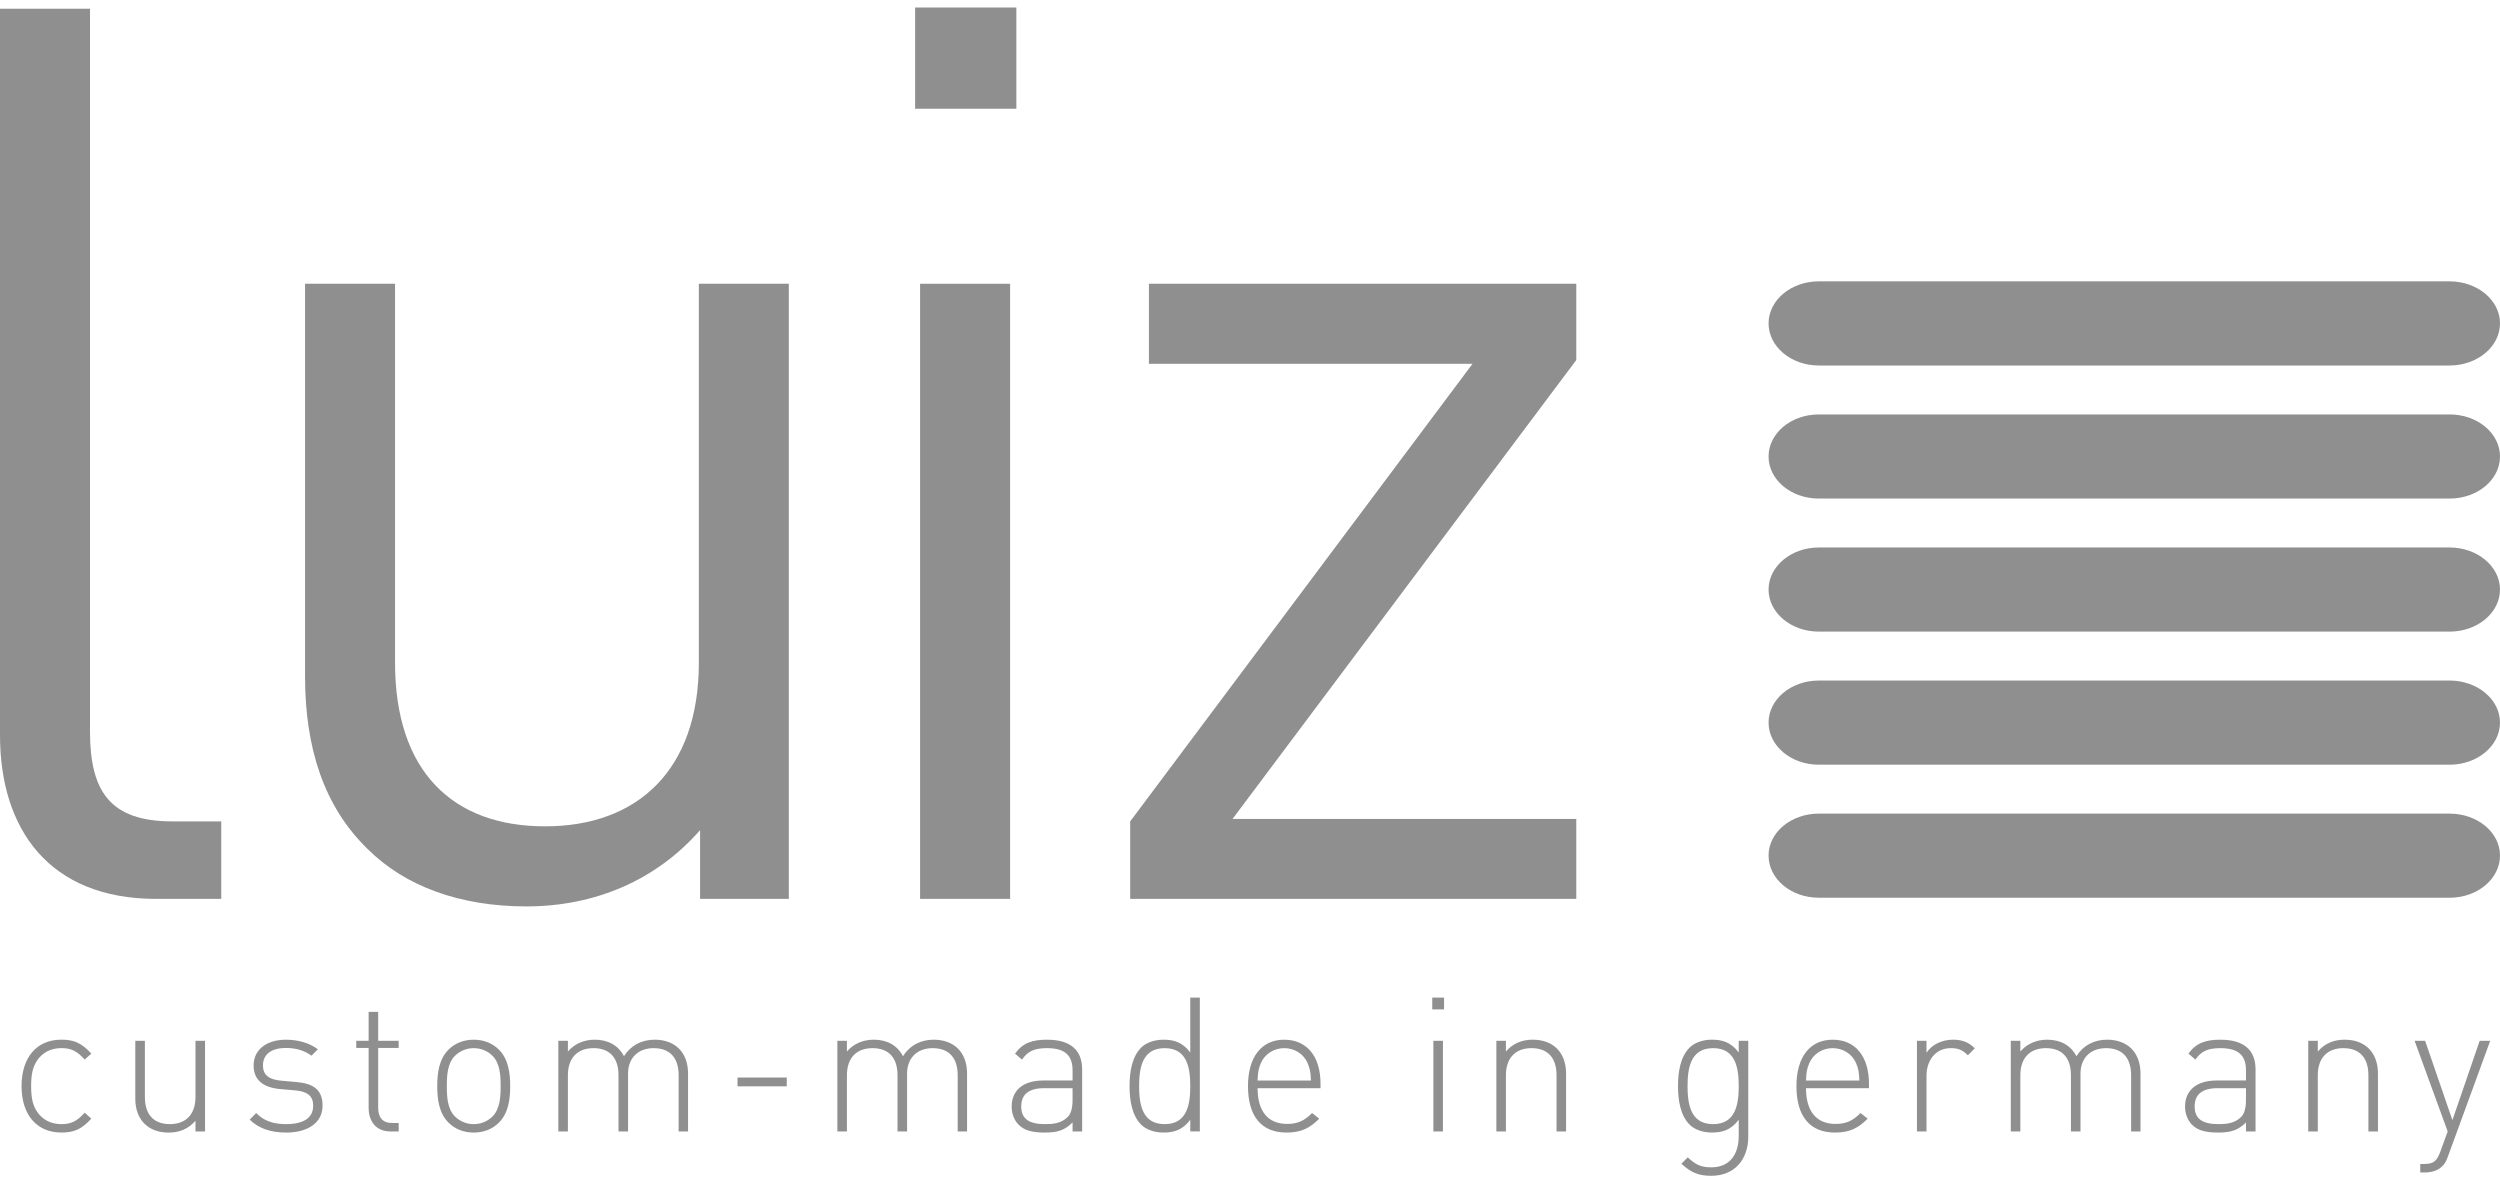
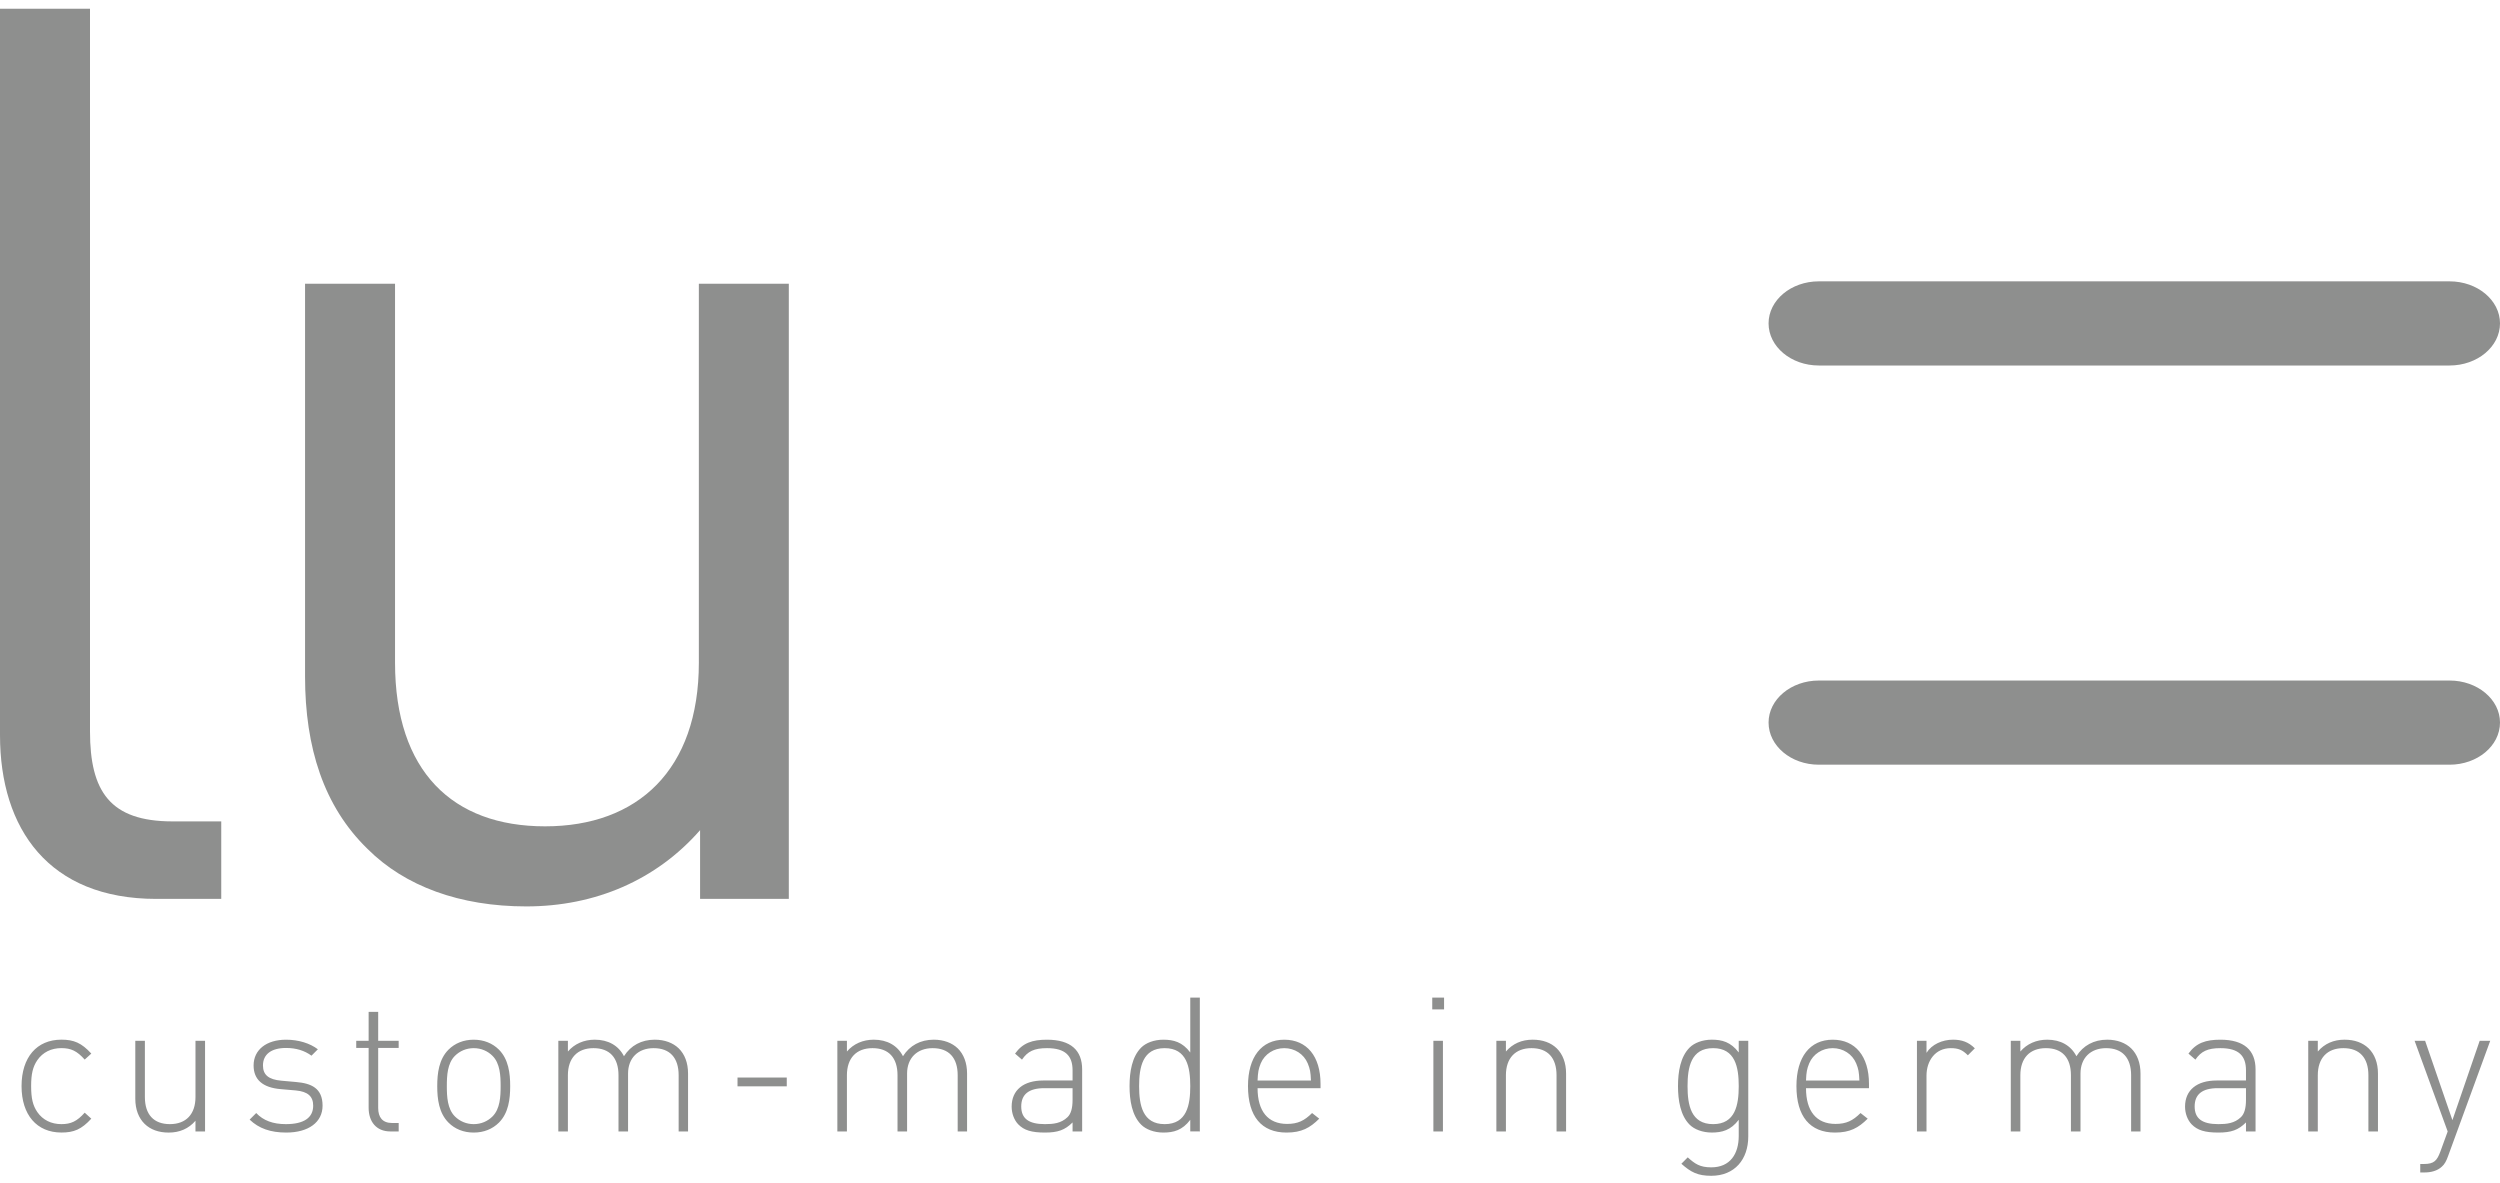
<svg xmlns="http://www.w3.org/2000/svg" version="1.1" id="Ebene_1" x="0px" y="0px" width="150px" height="71px" viewBox="0 0 150 71" enable-background="new 0 0 150 71" xml:space="preserve">
  <g>
    <path fill="#8E8F8E" d="M9.378,53.934C2.926,53.934,0,49.731,0,44.106V0.526h5.4v43.357c0,3.6,1.199,5.401,4.952,5.401h2.923v4.648   H9.378L9.378,53.934z" />
    <path fill="#8E8F8E" d="M42.005,53.934v-4.125c-2.626,3-6.301,4.576-10.426,4.576c-3.977,0-7.277-1.203-9.528-3.451   c-2.624-2.551-3.748-6.074-3.748-10.35V17.026h5.399v22.731c0,6.523,3.451,9.823,9.002,9.823c5.55,0,9.227-3.374,9.227-9.823   V17.026h5.398v36.907H42.005L42.005,53.934z" />
-     <path fill="#8E8F8E" d="M54.907,0.451h6.075v6.074h-6.075V0.451L54.907,0.451z M55.205,17.026h5.402v36.906h-5.402V17.026   L55.205,17.026z" />
-     <polygon fill="#8E8F8E" points="67.81,53.934 67.81,49.285 88.352,21.827 68.935,21.827 68.935,17.026 94.577,17.026    94.577,21.602 73.953,49.135 94.577,49.135 94.577,53.934 67.81,53.934  " />
    <path fill="#8E8F8E" d="M150,19.404c0,1.391-1.352,2.526-3.026,2.526h-37.845c-1.669,0-3.015-1.136-3.015-2.526   s1.346-2.523,3.015-2.523h37.845C148.648,16.881,150,18.014,150,19.404" />
-     <path fill="#8E8F8E" d="M150,27.39c0,1.394-1.352,2.524-3.026,2.524h-37.845c-1.669,0-3.015-1.131-3.015-2.524   c0-1.393,1.346-2.524,3.015-2.524h37.845C148.648,24.865,150,25.997,150,27.39" />
-     <path fill="#8E8F8E" d="M150,35.372c0,1.392-1.352,2.525-3.026,2.525h-37.845c-1.669,0-3.015-1.134-3.015-2.525   c0-1.385,1.346-2.523,3.015-2.523h37.845C148.648,32.849,150,33.987,150,35.372" />
    <path fill="#8E8F8E" d="M150,43.353c0,1.396-1.352,2.529-3.026,2.529h-37.845c-1.669,0-3.015-1.133-3.015-2.529   c0-1.387,1.346-2.521,3.015-2.521h37.845C148.648,40.831,150,41.966,150,43.353" />
-     <path fill="#8E8F8E" d="M150,51.331c0,1.402-1.352,2.533-3.026,2.533h-37.845c-1.669,0-3.015-1.131-3.015-2.533   c0-1.385,1.346-2.514,3.015-2.514h37.845C148.648,48.817,150,49.946,150,51.331" />
    <path fill="#8E8F8E" d="M5.478,67.12l-0.396-0.36c-0.462,0.519-0.823,0.688-1.398,0.688c-0.609,0-1.116-0.249-1.444-0.723   c-0.27-0.395-0.372-0.823-0.372-1.558c0-0.732,0.103-1.162,0.372-1.557c0.328-0.475,0.835-0.723,1.444-0.723   c0.575,0,0.937,0.169,1.398,0.688l0.396-0.36c-0.587-0.643-1.049-0.835-1.794-0.835c-1.478,0-2.391,1.06-2.391,2.786   s0.913,2.786,2.391,2.786C4.429,67.954,4.891,67.764,5.478,67.12L5.478,67.12z M12.303,67.887V62.45h-0.574v3.373   c0,1.026-0.564,1.625-1.535,1.625s-1.501-0.576-1.501-1.625V62.45H8.118v3.475c0,0.643,0.203,1.161,0.563,1.511   c0.35,0.339,0.835,0.519,1.443,0.519c0.655,0,1.197-0.236,1.604-0.71v0.643H12.303L12.303,67.887z M19.354,66.342   c0-1.062-0.688-1.343-1.59-1.421l-0.881-0.079c-0.767-0.068-1.105-0.35-1.105-0.914c0-0.666,0.496-1.05,1.388-1.05   c0.599,0,1.106,0.157,1.523,0.463l0.383-0.384c-0.473-0.36-1.161-0.575-1.906-0.575c-1.185,0-1.95,0.608-1.95,1.546   c0,0.846,0.54,1.331,1.634,1.421l0.903,0.078c0.712,0.068,1.038,0.351,1.038,0.915c0,0.733-0.575,1.106-1.637,1.106   c-0.778,0-1.354-0.215-1.781-0.666l-0.395,0.395c0.552,0.53,1.251,0.777,2.198,0.777C18.509,67.954,19.354,67.335,19.354,66.342   L19.354,66.342z M23.921,67.887V67.38h-0.395c-0.575,0-0.835-0.339-0.835-0.902v-3.6h1.229V62.45h-1.229v-1.737h-0.573v1.737   h-0.744v0.428h0.744v3.588c0,0.823,0.45,1.421,1.307,1.421H23.921L23.921,67.887z M30.611,65.168c0-0.778-0.102-1.613-0.675-2.189   c-0.385-0.382-0.904-0.597-1.513-0.597c-0.609,0-1.13,0.215-1.513,0.597c-0.574,0.576-0.676,1.411-0.676,2.189   c0,0.779,0.102,1.614,0.676,2.189c0.383,0.384,0.903,0.597,1.513,0.597c0.608,0,1.128-0.213,1.513-0.597   C30.51,66.782,30.611,65.947,30.611,65.168L30.611,65.168z M30.038,65.168c0,0.632-0.034,1.365-0.486,1.817   c-0.293,0.293-0.688,0.463-1.128,0.463c-0.44,0-0.835-0.17-1.13-0.463c-0.451-0.452-0.484-1.186-0.484-1.817   c0-0.631,0.033-1.366,0.484-1.816c0.295-0.294,0.689-0.463,1.13-0.463c0.439,0,0.835,0.169,1.128,0.463   C30.004,63.802,30.038,64.537,30.038,65.168L30.038,65.168z M41.283,67.887v-3.474c0-0.644-0.202-1.164-0.563-1.514   c-0.338-0.325-0.835-0.518-1.433-0.518c-0.802,0-1.444,0.35-1.85,0.992c-0.327-0.643-0.948-0.992-1.749-0.992   c-0.654,0-1.219,0.249-1.614,0.71V62.45H33.5v5.437h0.574v-3.372c0-1.028,0.564-1.626,1.535-1.626s1.501,0.575,1.501,1.626v3.372   h0.574v-3.474c0-0.927,0.598-1.524,1.535-1.524c0.97,0,1.5,0.575,1.5,1.626v3.372H41.283L41.283,67.887z M47.206,65.18v-0.53   h-2.955v0.53H47.206L47.206,65.18z M58.024,67.887v-3.474c0-0.644-0.203-1.164-0.562-1.514c-0.339-0.325-0.835-0.518-1.434-0.518   c-0.802,0-1.444,0.35-1.85,0.992c-0.327-0.643-0.947-0.992-1.749-0.992c-0.655,0-1.22,0.249-1.614,0.71V62.45h-0.574v5.437h0.574   v-3.372c0-1.028,0.564-1.626,1.536-1.626c0.97,0,1.5,0.575,1.5,1.626v3.372h0.574v-3.474c0-0.927,0.598-1.524,1.535-1.524   c0.971,0,1.501,0.575,1.501,1.626v3.372H58.024L58.024,67.887z M64.929,67.887v-3.722c0-1.141-0.676-1.783-2.108-1.783   c-0.882,0-1.457,0.192-1.918,0.835l0.416,0.361c0.339-0.497,0.733-0.689,1.502-0.689c1.105,0,1.533,0.463,1.533,1.332v0.609h-1.76   c-1.185,0-1.895,0.574-1.895,1.568c0,0.406,0.146,0.801,0.394,1.061c0.35,0.359,0.801,0.495,1.603,0.495   c0.768,0,1.196-0.146,1.658-0.608v0.541H64.929L64.929,67.887z M64.354,65.992c0,0.508-0.101,0.846-0.304,1.038   c-0.384,0.372-0.857,0.418-1.354,0.418c-0.981,0-1.422-0.339-1.422-1.062s0.451-1.096,1.388-1.096h1.692V65.992L64.354,65.992z    M71.99,67.887v-8.031h-0.574v3.293c-0.474-0.631-1.004-0.767-1.614-0.767c-0.563,0-1.049,0.192-1.331,0.473   c-0.552,0.553-0.698,1.455-0.698,2.313c0,0.857,0.146,1.761,0.698,2.313c0.282,0.282,0.768,0.473,1.331,0.473   c0.61,0,1.141-0.136,1.614-0.766v0.698H71.99L71.99,67.887z M71.416,65.168c0,1.129-0.203,2.28-1.535,2.28   c-1.331,0-1.534-1.151-1.534-2.28c0-1.128,0.203-2.279,1.534-2.279C71.213,62.889,71.416,64.04,71.416,65.168L71.416,65.168z    M79.232,65.291v-0.258c0-1.659-0.823-2.651-2.178-2.651c-1.363,0-2.175,1.037-2.175,2.785c0,1.818,0.812,2.787,2.312,2.787   c0.902,0,1.41-0.281,1.963-0.834l-0.429-0.338c-0.463,0.462-0.857,0.653-1.5,0.653c-1.152,0-1.771-0.767-1.771-2.145H79.232   L79.232,65.291z M78.657,64.83h-3.203c0.022-0.52,0.057-0.688,0.19-1.027c0.238-0.564,0.791-0.914,1.41-0.914   c0.621,0,1.174,0.35,1.41,0.914C78.602,64.142,78.636,64.311,78.657,64.83L78.657,64.83z M86.644,60.565v-0.71h-0.709v0.71H86.644   L86.644,60.565z M86.576,67.887v-5.438h-0.573v5.438H86.576L86.576,67.887z M93.965,67.887v-3.474c0-0.644-0.202-1.164-0.562-1.514   c-0.35-0.337-0.837-0.518-1.445-0.518c-0.654,0-1.196,0.237-1.603,0.71V62.45h-0.573v5.437h0.573v-3.372   c0-1.028,0.564-1.626,1.535-1.626s1.502,0.575,1.502,1.626v3.372H93.965L93.965,67.887z M104.896,68.19v-5.74h-0.572v0.698   c-0.477-0.631-1.006-0.767-1.615-0.767c-0.563,0-1.05,0.192-1.332,0.473c-0.552,0.553-0.697,1.455-0.697,2.313   c0,0.857,0.146,1.761,0.697,2.313c0.282,0.282,0.769,0.473,1.332,0.473c0.609,0,1.139-0.136,1.615-0.766v0.969   c0,1.072-0.509,1.885-1.649,1.885c-0.688,0-0.982-0.215-1.411-0.599l-0.382,0.384c0.573,0.508,0.98,0.722,1.793,0.722   C104.085,70.549,104.896,69.557,104.896,68.19L104.896,68.19z M104.324,65.168c0,1.129-0.205,2.28-1.536,2.28   c-1.333,0-1.535-1.151-1.535-2.28c0-1.128,0.202-2.279,1.535-2.279C104.119,62.889,104.324,64.04,104.324,65.168L104.324,65.168z    M112.139,65.291v-0.258c0-1.659-0.823-2.651-2.177-2.651c-1.364,0-2.176,1.037-2.176,2.785c0,1.818,0.812,2.787,2.312,2.787   c0.902,0,1.41-0.281,1.963-0.834l-0.429-0.338c-0.463,0.462-0.857,0.653-1.501,0.653c-1.15,0-1.771-0.767-1.771-2.145H112.139   L112.139,65.291z M111.563,64.83h-3.203c0.022-0.52,0.056-0.688,0.191-1.027c0.237-0.564,0.79-0.914,1.41-0.914   s1.173,0.35,1.41,0.914C111.508,64.142,111.541,64.311,111.563,64.83L111.563,64.83z M118.49,62.899   c-0.384-0.382-0.789-0.518-1.309-0.518c-0.644,0-1.274,0.282-1.591,0.789V62.45h-0.573v5.437h0.573v-3.35   c0-0.881,0.519-1.648,1.455-1.648c0.452,0,0.7,0.102,1.027,0.429L118.49,62.899L118.49,62.899z M128.43,67.887v-3.474   c0-0.644-0.203-1.164-0.562-1.514c-0.339-0.325-0.836-0.518-1.434-0.518c-0.803,0-1.445,0.35-1.85,0.992   c-0.328-0.643-0.947-0.992-1.749-0.992c-0.656,0-1.22,0.249-1.614,0.71V62.45h-0.574v5.437h0.574v-3.372   c0-1.028,0.563-1.626,1.535-1.626c0.971,0,1.5,0.575,1.5,1.626v3.372h0.574v-3.474c0-0.927,0.598-1.524,1.535-1.524   c0.971,0,1.502,0.575,1.502,1.626v3.372H128.43L128.43,67.887z M135.333,67.887v-3.722c0-1.141-0.676-1.783-2.108-1.783   c-0.881,0-1.456,0.192-1.918,0.835l0.417,0.361c0.339-0.497,0.733-0.689,1.501-0.689c1.106,0,1.534,0.463,1.534,1.332v0.609h-1.76   c-1.186,0-1.896,0.574-1.896,1.568c0,0.406,0.147,0.801,0.394,1.061c0.351,0.359,0.802,0.495,1.604,0.495   c0.768,0,1.196-0.146,1.658-0.608v0.541H135.333L135.333,67.887z M134.759,65.992c0,0.508-0.102,0.846-0.304,1.038   c-0.384,0.372-0.857,0.418-1.354,0.418c-0.982,0-1.422-0.339-1.422-1.062s0.45-1.096,1.388-1.096h1.692V65.992L134.759,65.992z    M142.678,67.887v-3.474c0-0.644-0.204-1.164-0.563-1.514c-0.35-0.337-0.835-0.518-1.445-0.518c-0.653,0-1.195,0.237-1.602,0.71   V62.45h-0.574v5.437h0.574v-3.372c0-1.028,0.564-1.626,1.535-1.626c0.97,0,1.501,0.575,1.501,1.626v3.372H142.678L142.678,67.887z    M149.413,62.45h-0.633l-1.635,4.76l-1.637-4.76h-0.631l1.984,5.438l-0.439,1.207c-0.203,0.541-0.372,0.745-0.992,0.745h-0.215   v0.507h0.271c0.361,0,0.757-0.092,1.027-0.35c0.158-0.136,0.27-0.339,0.372-0.632L149.413,62.45L149.413,62.45z" />
  </g>
</svg>